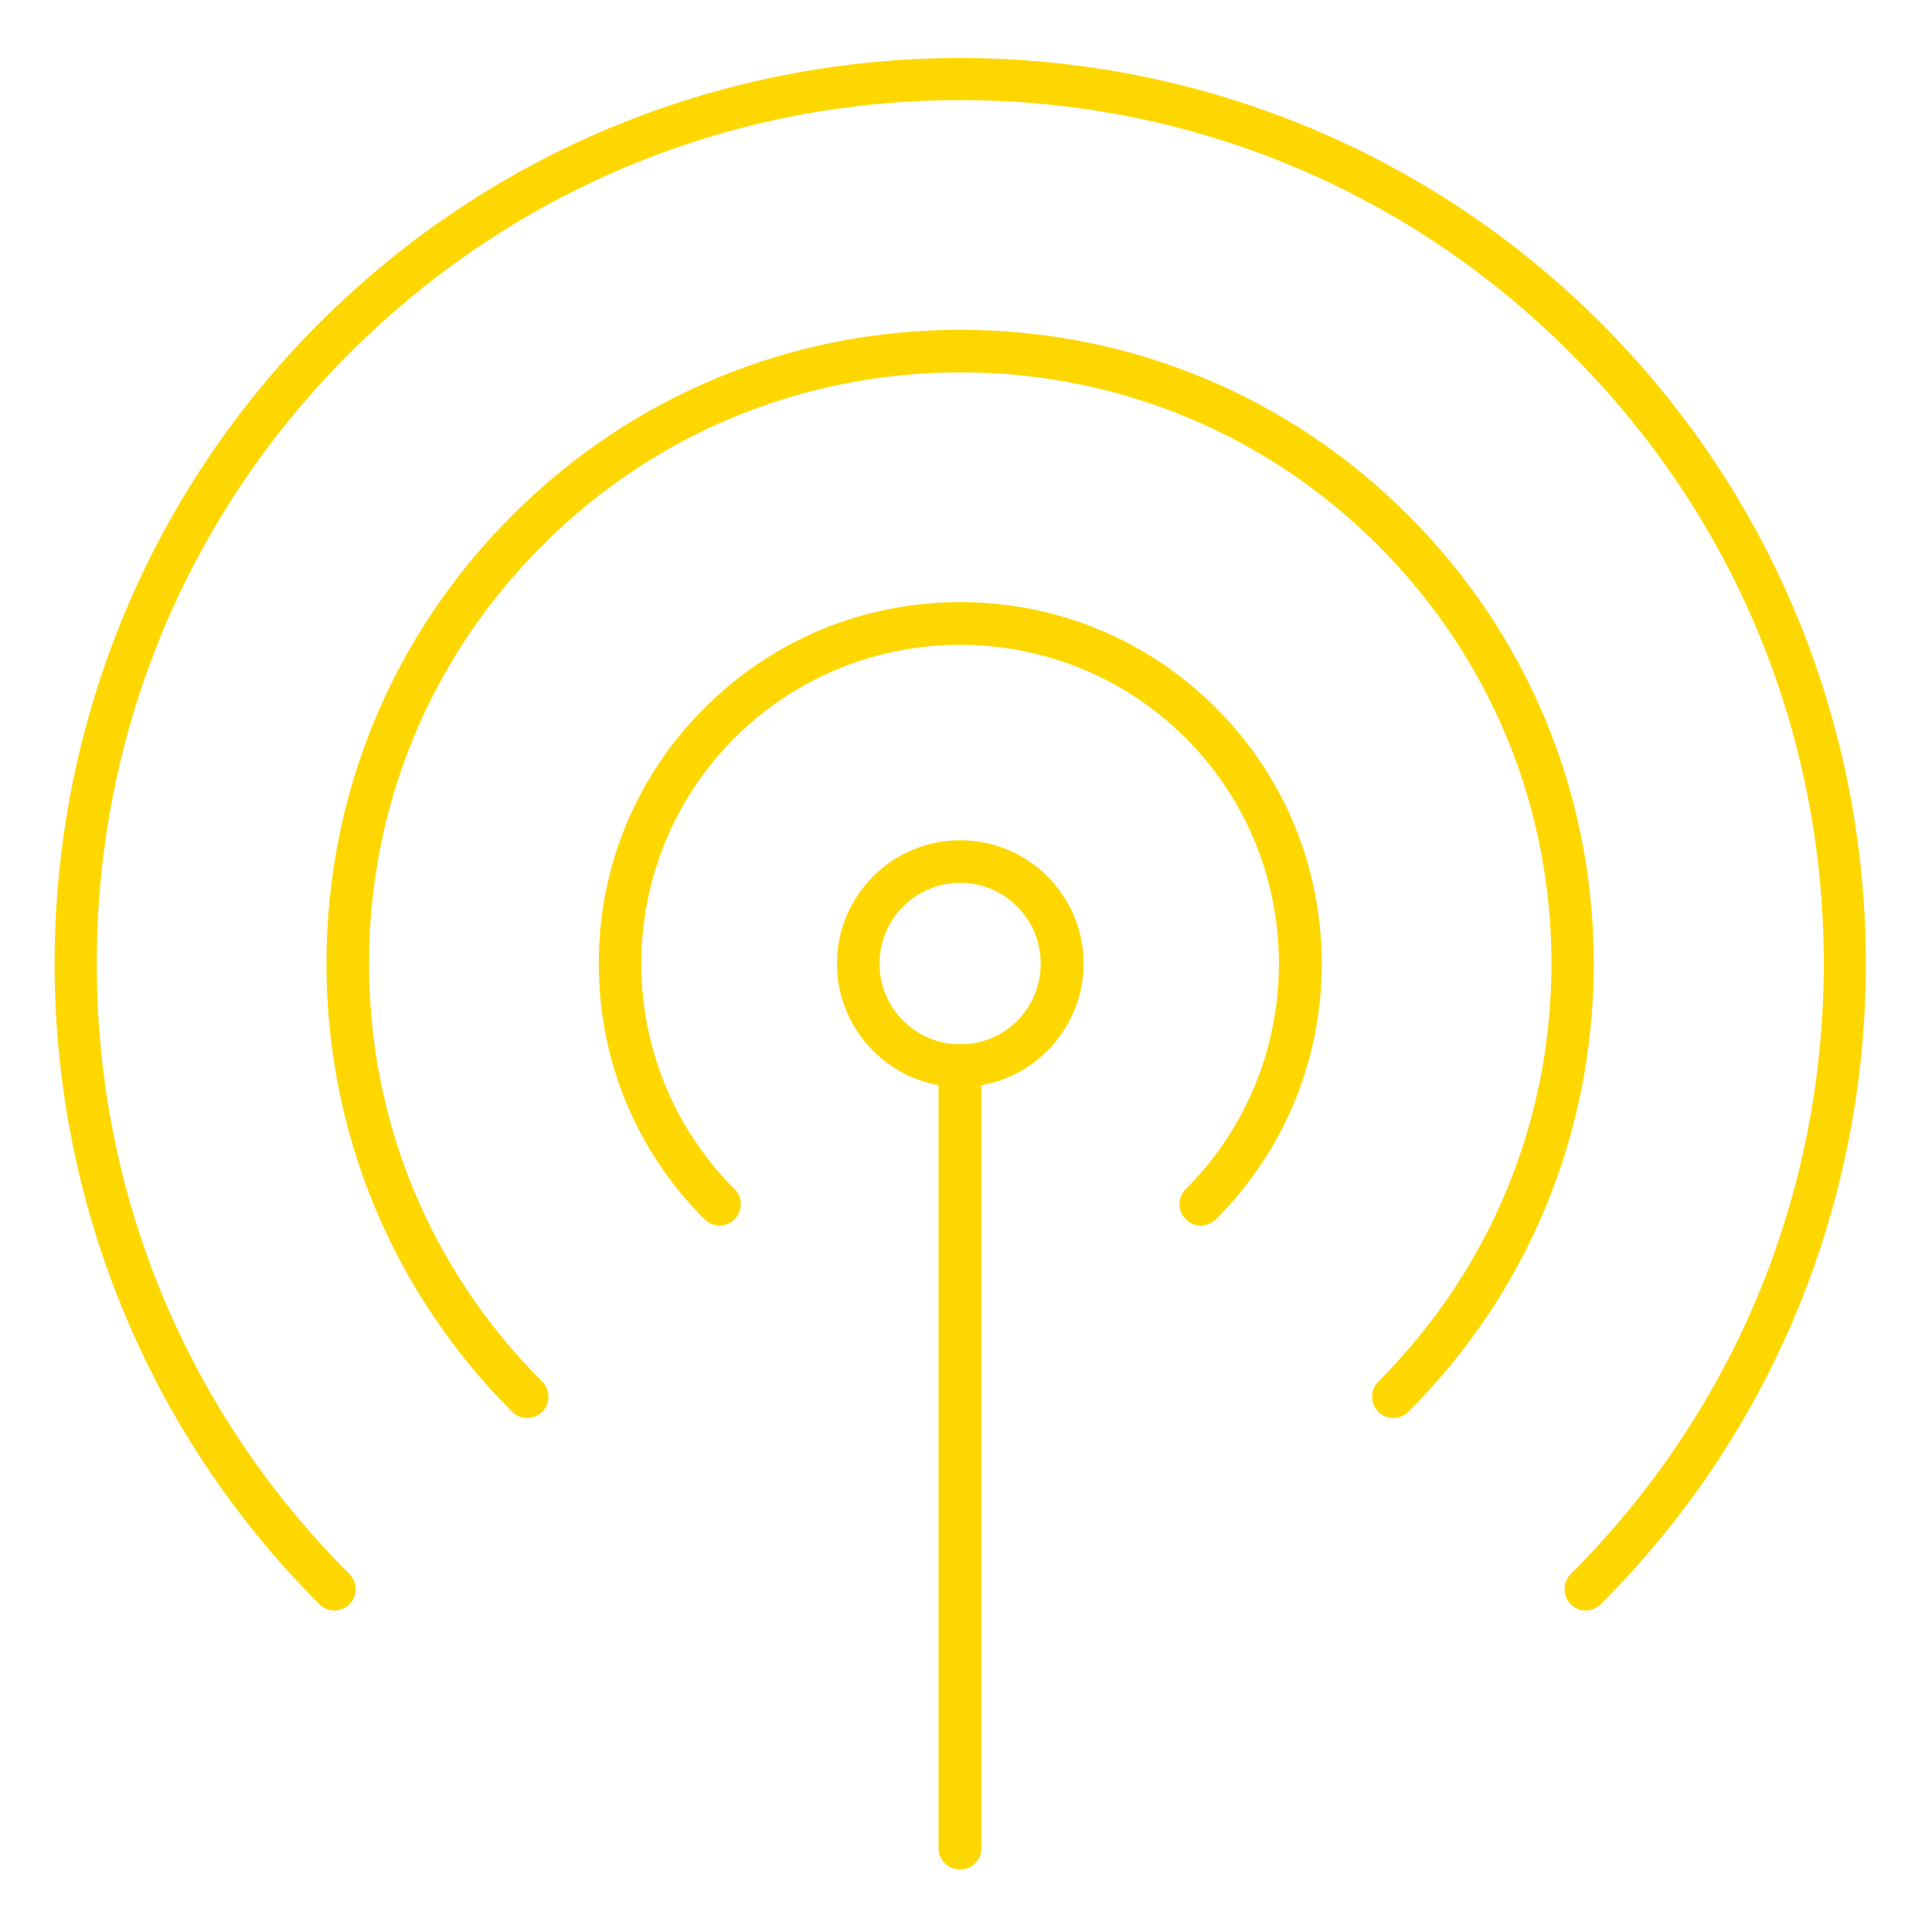
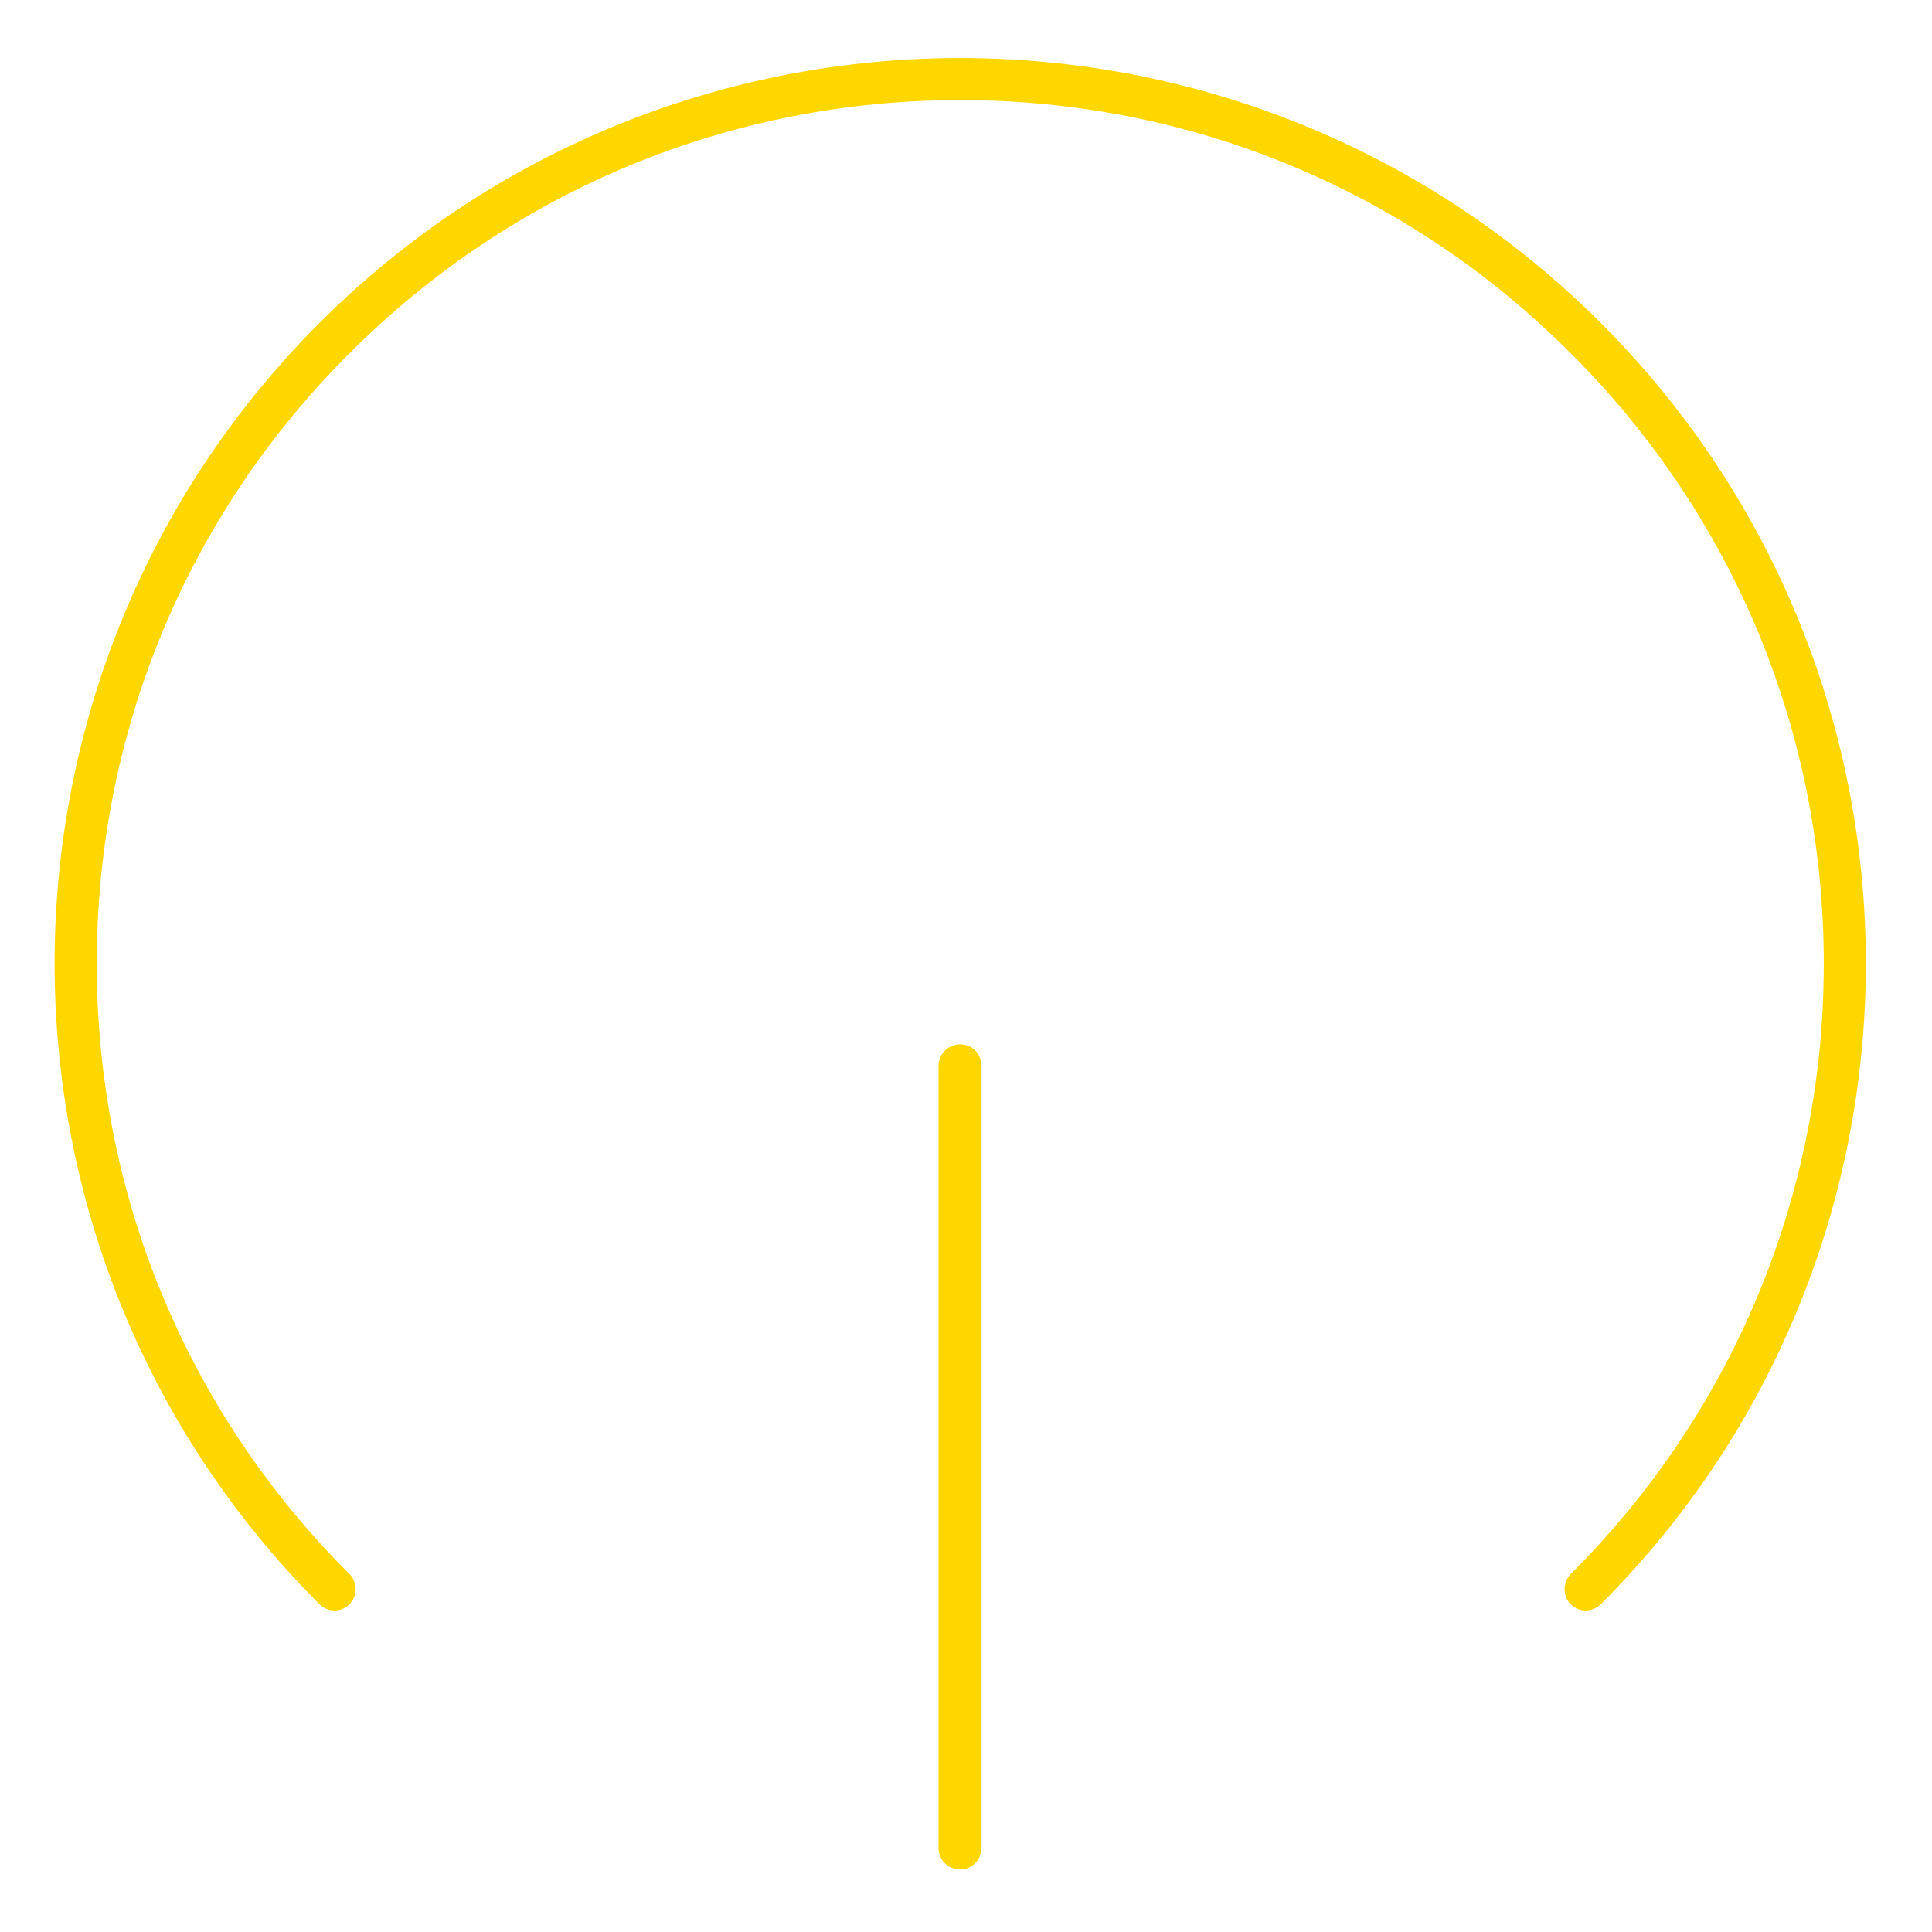
<svg xmlns="http://www.w3.org/2000/svg" width="128" height="128" version="1.1" viewBox="0 0 128 128">
  <defs>
    <style>
      .cls-1 {
        fill: gold;
      }
    </style>
  </defs>
  <g>
    <g id="_レイヤー_1" data-name="レイヤー_1">
      <g>
        <path class="cls-1" d="M105.05,106.7c-.37,0-.71-.14-.99-.42-.54-.55-.54-1.43,0-1.99,10.81-10.8,16.77-25.17,16.77-40.45s-5.95-29.65-16.77-40.44c-10.79-10.81-25.18-16.77-40.44-16.77s-29.65,5.96-40.46,16.77C12.35,34.19,6.41,48.57,6.41,63.84s5.93,29.65,16.75,40.45c.54.56.54,1.44,0,1.99-.56.56-1.44.56-2,0C-2.23,82.88-2.23,44.8,21.16,21.4c23.41-23.41,61.48-23.41,84.9,0,23.41,23.4,23.41,61.48,0,84.88-.28.28-.65.42-1.01.42Z" />
-         <path class="cls-1" d="M63.62,72.02c-4.52,0-8.17-3.68-8.17-8.18s3.65-8.17,8.17-8.17,8.17,3.67,8.17,8.17-3.68,8.18-8.17,8.18ZM63.62,58.49c-2.97,0-5.35,2.41-5.35,5.35s2.39,5.35,5.35,5.35,5.33-2.4,5.33-5.35-2.39-5.35-5.33-5.35Z" />
-         <path class="cls-1" d="M92.32,93.95c-.37,0-.73-.14-1.01-.42-.54-.55-.54-1.44,0-1.99,7.39-7.4,11.48-17.23,11.48-27.7s-4.09-20.3-11.48-27.7c-7.39-7.4-17.24-11.47-27.69-11.47s-20.32,4.07-27.69,11.47c-7.42,7.41-11.48,17.24-11.48,27.7s4.06,20.3,11.48,27.7c.54.55.54,1.44,0,1.99-.56.56-1.44.56-2,0-7.93-7.93-12.3-18.47-12.3-29.69s4.36-21.76,12.3-29.69c7.91-7.93,18.47-12.3,29.69-12.3s21.76,4.36,29.69,12.3c7.93,7.93,12.28,18.48,12.28,29.69s-4.34,21.76-12.28,29.69c-.28.28-.64.42-.99.42Z" />
-         <path class="cls-1" d="M79.55,81.2c-.37,0-.73-.15-.99-.42-.56-.55-.56-1.45,0-2,8.23-8.23,8.23-21.64,0-29.88-8.26-8.24-21.65-8.24-29.9,0-8.23,8.24-8.23,21.65,0,29.88.56.55.56,1.45,0,2-.54.55-1.44.55-1.98,0-4.54-4.53-7.01-10.53-7.01-16.94s2.47-12.42,7.01-16.94c4.52-4.52,10.54-7.01,16.94-7.01s12.41,2.49,16.94,7.01c4.52,4.52,7.01,10.55,7.01,16.94s-2.49,12.41-7.01,16.94c-.3.27-.65.42-1.01.42Z" />
        <path class="cls-1" d="M63.62,123.86c-.8,0-1.44-.63-1.44-1.41v-51.84c0-.78.64-1.42,1.44-1.42s1.4.64,1.4,1.42v51.84c0,.77-.63,1.41-1.4,1.41Z" />
      </g>
    </g>
  </g>
</svg>